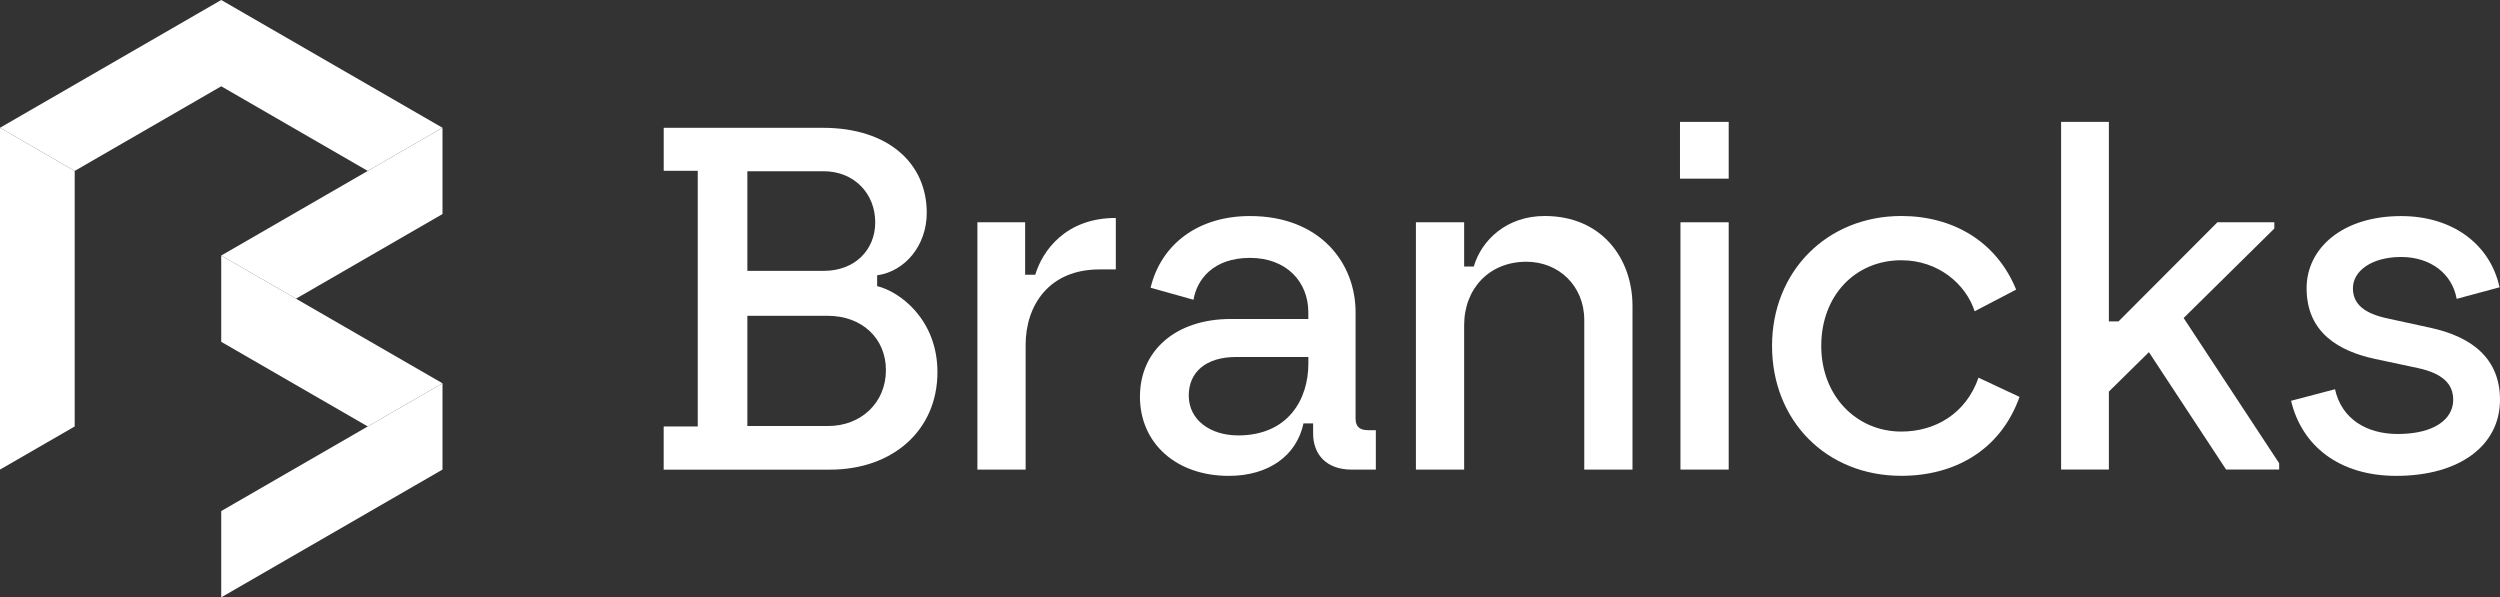
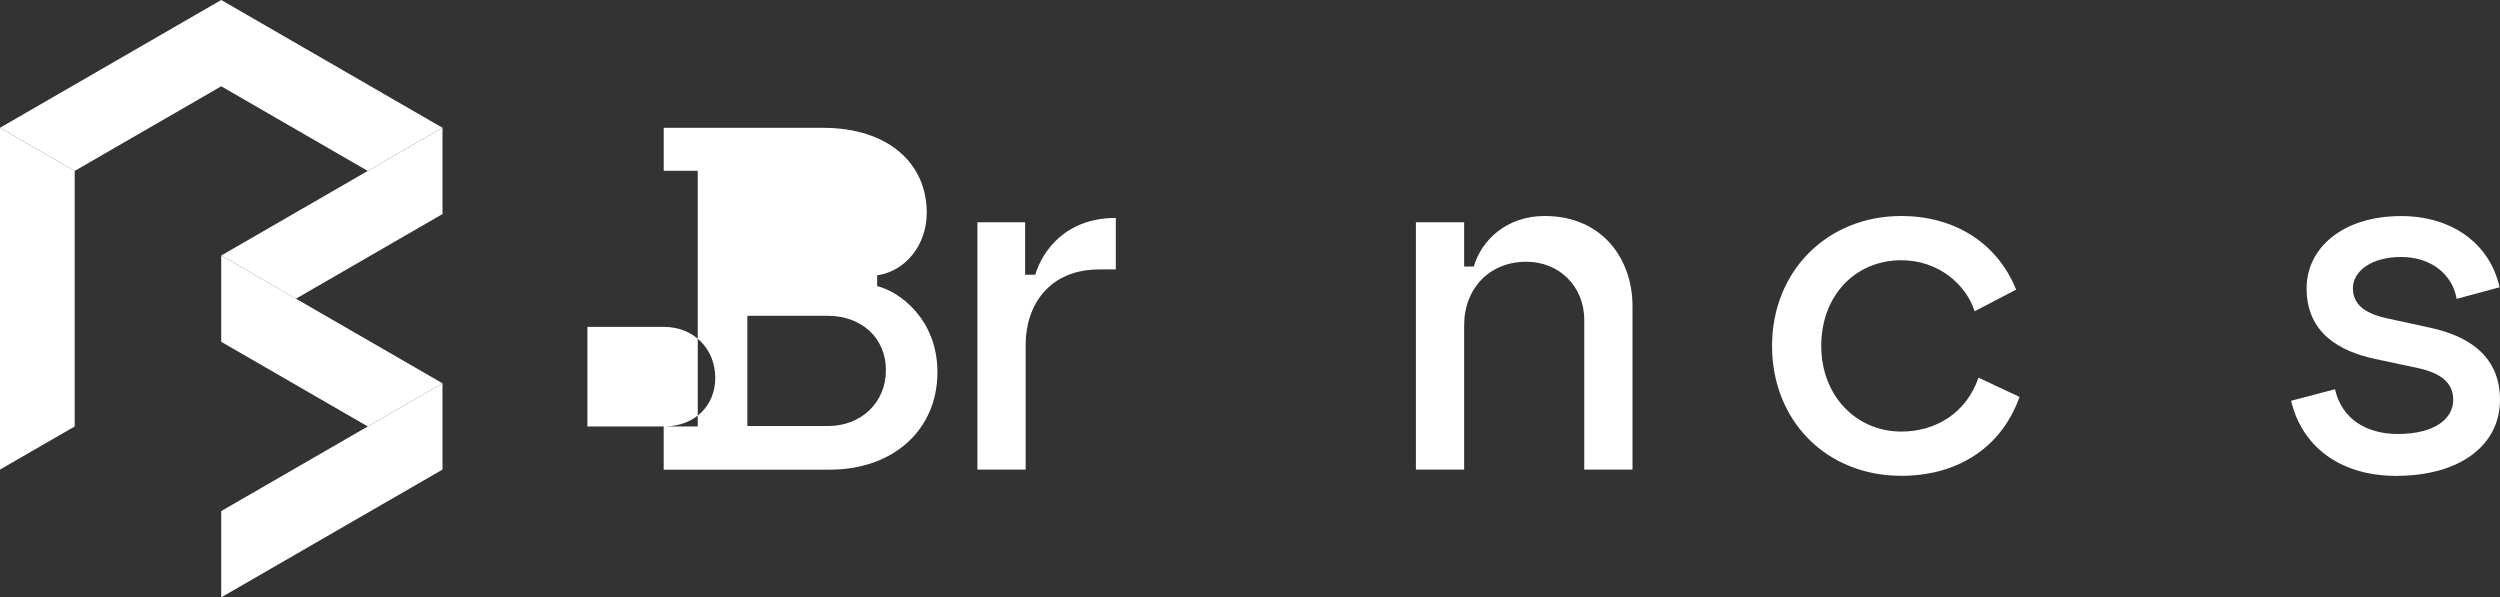
<svg xmlns="http://www.w3.org/2000/svg" id="Ebene_1" data-name="Ebene 1" width="226mm" height="54mm" viewBox="0 0 640.63 153.07">
  <rect x="0" y="0" width="640.63" height="153.07" fill="#333333" stroke="none" />
  <defs>
    <style>
      .cls-1 {
        fill: #fff;
        stroke-width: 0px;
      }
    </style>
  </defs>
  <g>
    <polygon class="cls-1" points="19.14 109.28 0 120.33 0 32.74 19.14 43.8 19.14 109.28" />
    <polygon class="cls-1" points="113.39 32.74 94.24 43.8 56.69 22.11 19.14 43.8 0 32.74 56.69 0 113.39 32.74" />
    <polygon class="cls-1" points="75.84 76.54 56.69 65.48 113.39 32.74 113.39 54.85 75.84 76.54" />
    <polygon class="cls-1" points="56.69 153.07 56.69 130.96 113.39 98.22 113.39 120.33 56.69 153.07" />
    <polygon class="cls-1" points="113.39 98.22 94.24 109.28 56.69 87.59 56.69 65.48 113.39 98.22" />
  </g>
  <g>
    <path class="cls-1" d="M250.45,56.96h12.24v13.44h2.6c1.85-6.16,7.79-14.55,20.64-14.55v13.19h-4.2c-12.86,0-18.91,9.12-18.91,19.36v31.93h-12.36v-63.37Z" />
-     <path class="cls-1" d="M292.12,101.59c0-11.84,9.27-19.85,23.24-19.85h19.9v-1.73c0-7.77-5.56-13.93-14.96-13.93s-13.6,5.55-14.46,10.73l-11-3.08c2.72-11.22,12.24-18.37,25.46-18.37,17.92,0,27.07,11.96,27.07,24.66v27.25c0,2.22,1.24,2.96,3.21,2.96h1.98v10.11h-6.18c-6.55,0-9.89-3.95-9.89-9.25v-2.59h-2.47c-1.73,8.14-8.78,13.44-19.16,13.44-13.35,0-22.75-8.26-22.75-20.34ZM317.22,111.58c12.98,0,18.05-9.37,18.05-18.37v-1.73h-18.54c-7.79,0-12.11,3.95-12.11,9.86,0,6.41,5.69,10.23,12.61,10.23Z" />
    <path class="cls-1" d="M362.83,56.96h12.36v11.34h2.47c1.98-6.78,8.41-12.95,18.17-12.95,14.71,0,22.5,10.97,22.5,23.06v41.92h-12.36v-38.34c0-8.75-6.55-14.92-14.83-14.92-9.52,0-15.95,6.9-15.95,16.27v36.99h-12.36v-63.37Z" />
-     <path class="cls-1" d="M430.5,31.23h12.48v14.55h-12.48v-14.55ZM430.62,56.96h12.36v63.37h-12.36v-63.37Z" />
    <path class="cls-1" d="M454.09,88.64c0-19.11,14.09-33.29,33.13-33.29,13.1,0,24.35,6.41,29.42,18.86l-10.63,5.55c-2.23-6.9-9.27-13.07-18.79-13.07-11.87,0-20.52,9.12-20.52,21.95s9.02,21.95,20.52,21.95c8.65,0,16.56-4.56,19.78-13.81l10.51,4.93c-4.94,13.81-16.81,20.22-30.29,20.22-19.28,0-33.13-14.18-33.13-33.29Z" />
-     <path class="cls-1" d="M528.16,31.23h12.24v51.13h2.47l25.34-25.4h14.59v1.6l-23.24,22.93,24.48,37.23v1.6h-13.6l-19.78-30.08-10.26,10.11v19.97h-12.24V31.23Z" />
    <path class="cls-1" d="M587.1,102.7l11.25-2.96c1.73,7.77,8.28,11.47,16.07,11.47,9.39,0,14.22-3.82,14.22-8.75,0-4.19-2.84-6.78-9.02-8.14l-11-2.34c-9.15-1.97-17.55-6.66-17.55-18.12,0-10.23,9.15-18.49,24.23-18.49,12.98,0,22.75,7.03,25.22,18.25l-11,2.96c-1.11-6.41-6.68-10.73-14.22-10.73s-12.36,3.58-12.36,8.01c0,4.19,3.09,6.53,9.02,7.77l10.75,2.34c10.88,2.34,17.92,8.01,17.92,18.49,0,11.71-10.38,19.48-26.58,19.48-14.71,0-24.23-7.77-26.95-19.23Z" />
-     <path class="cls-1" d="M170.08,109.29h8.72V43.76h-8.72v-11.01h40.74c16.94,0,26.66,9.2,26.66,21.76,0,8.45-5.61,15.04-12.71,16.04v2.77c5.73,1.37,15.45,8.49,15.45,22.04,0,14.92-11.46,24.99-27.54,24.99h-42.61v-11.04ZM211.07,69.41c8.1,0,13.21-5.47,13.21-12.43,0-7.46-5.48-13.1-13.21-13.1h-19.56v25.53h19.56ZM212.19,109.17c8.47,0,14.83-5.99,14.83-14.32s-6.35-13.92-14.83-13.92h-20.68v28.24h20.68Z" />
+     <path class="cls-1" d="M170.08,109.29h8.72V43.76h-8.72v-11.01h40.74c16.94,0,26.66,9.2,26.66,21.76,0,8.45-5.61,15.04-12.71,16.04v2.77c5.73,1.37,15.45,8.49,15.45,22.04,0,14.92-11.46,24.99-27.54,24.99h-42.61v-11.04Zc8.1,0,13.21-5.47,13.21-12.43,0-7.46-5.48-13.1-13.21-13.1h-19.56v25.53h19.56ZM212.19,109.17c8.47,0,14.83-5.99,14.83-14.32s-6.35-13.92-14.83-13.92h-20.68v28.24h20.68Z" />
  </g>
</svg>